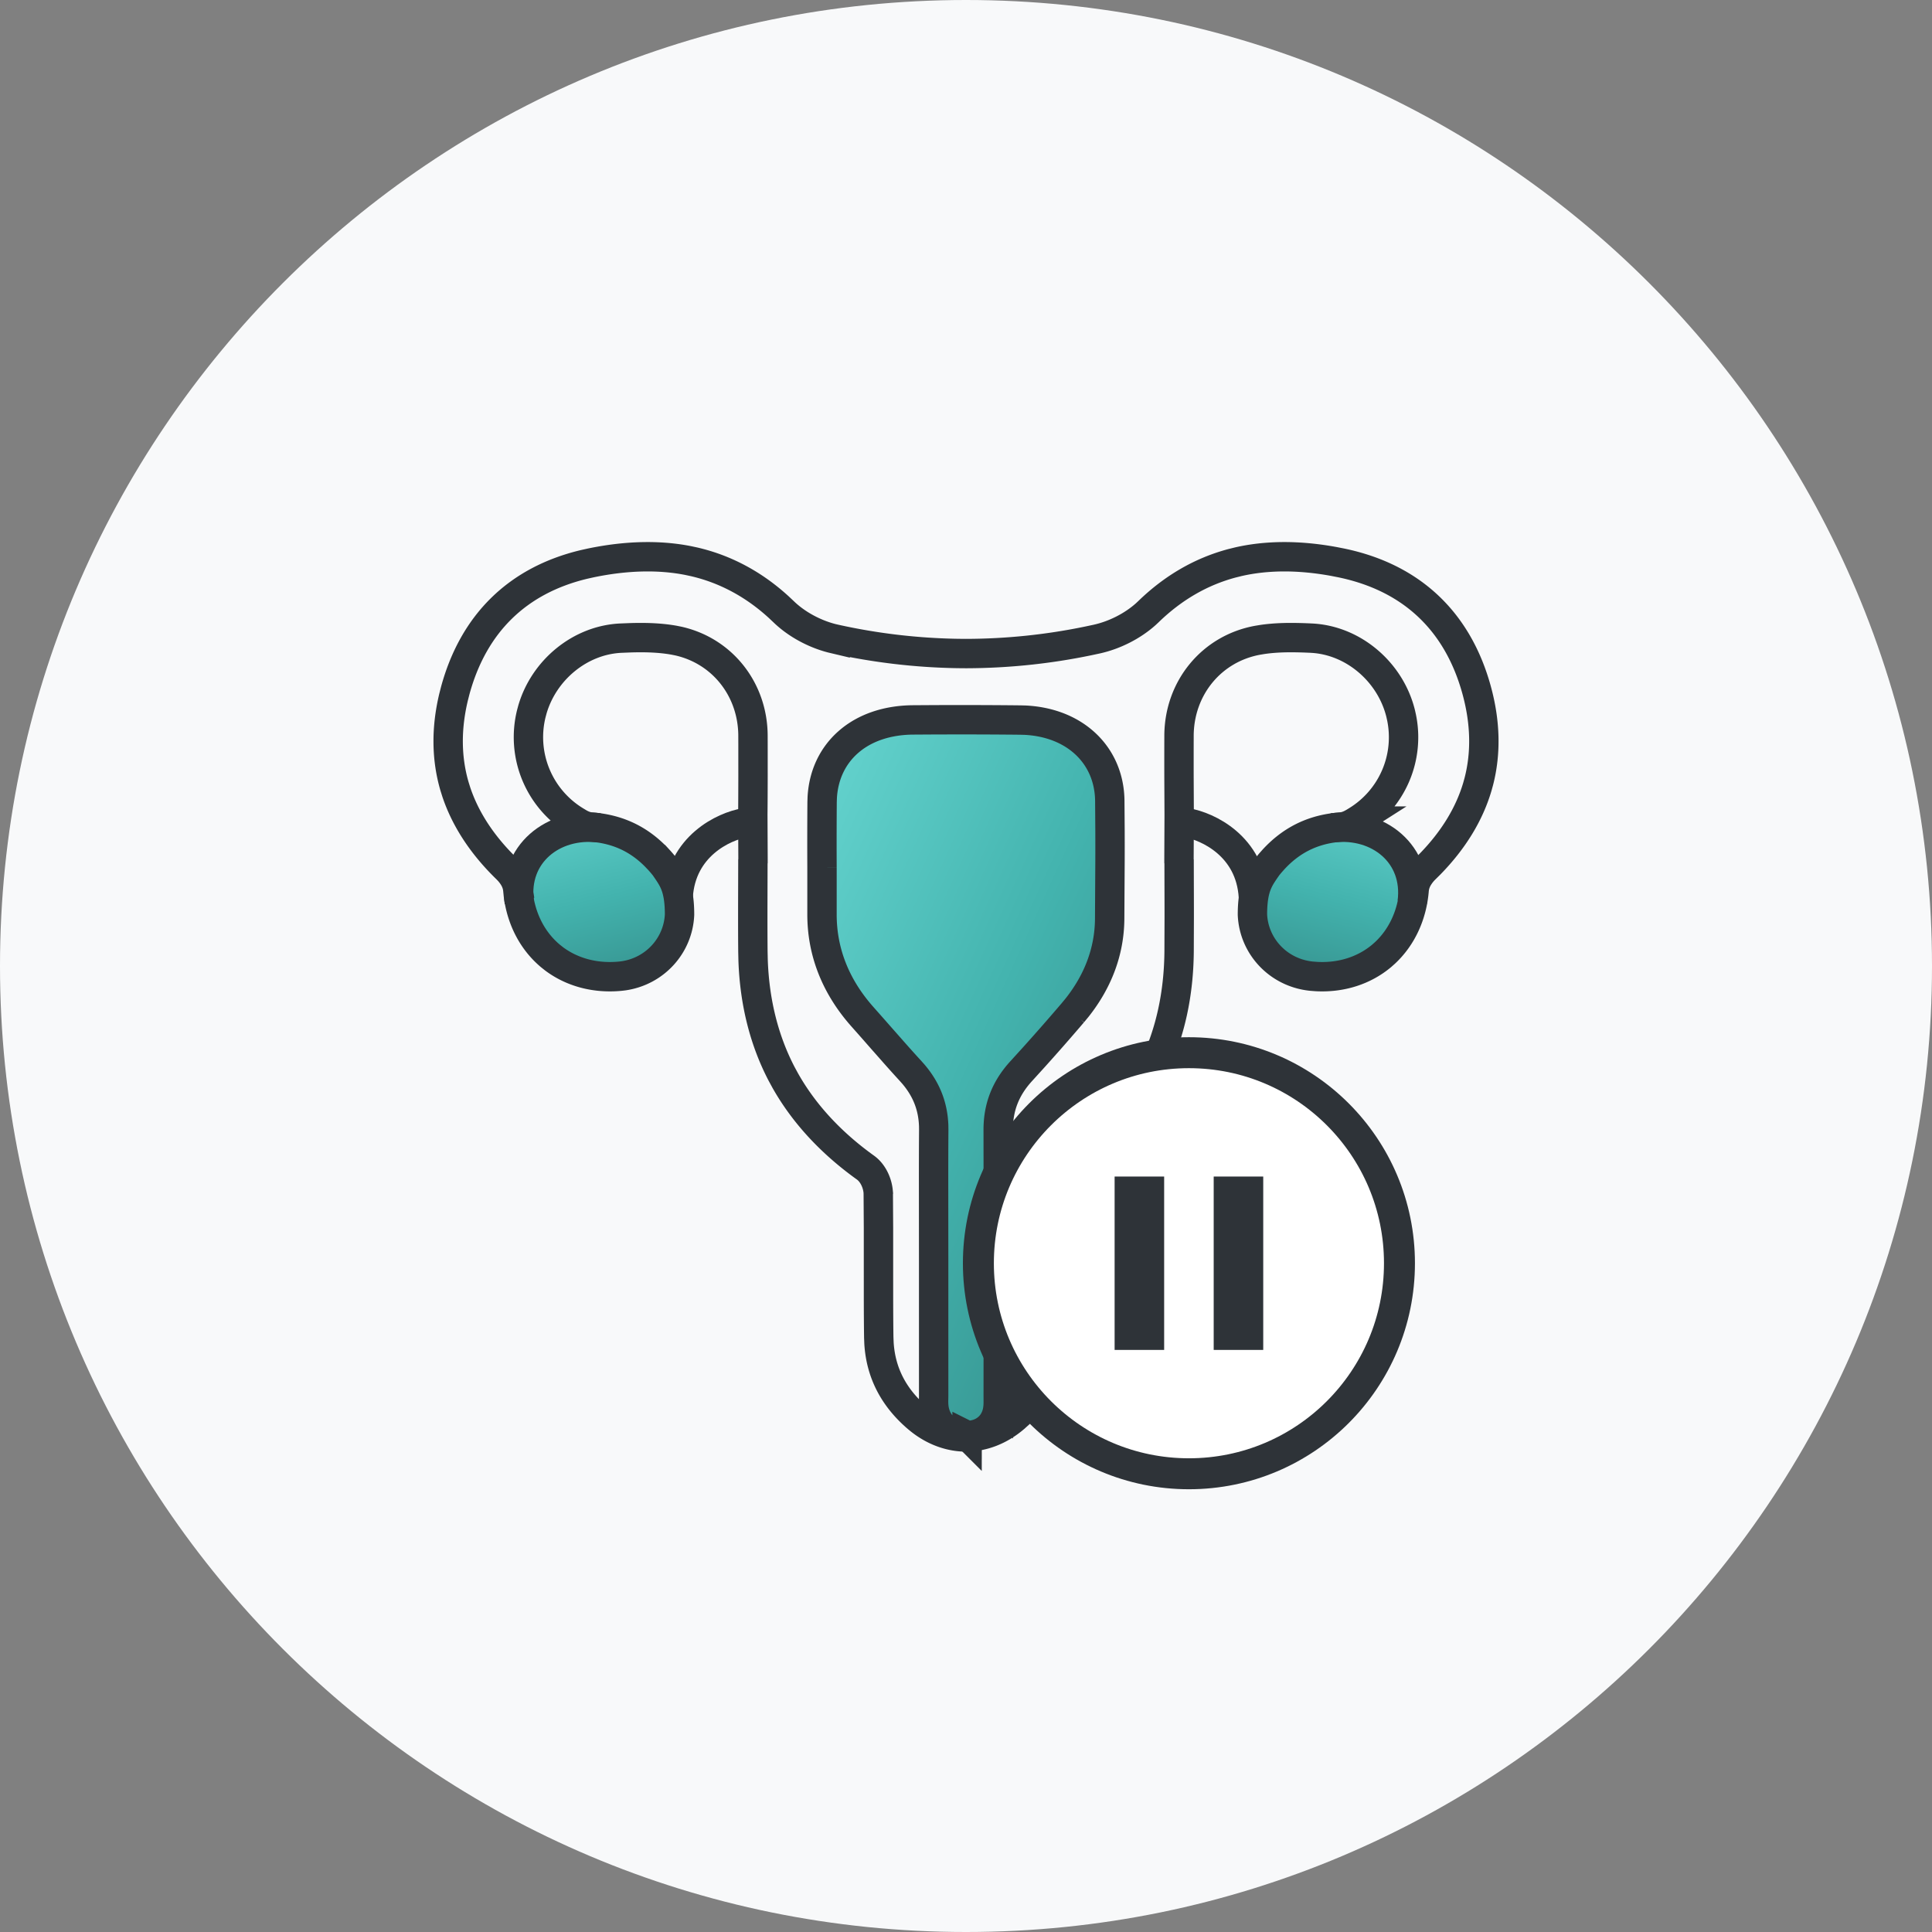
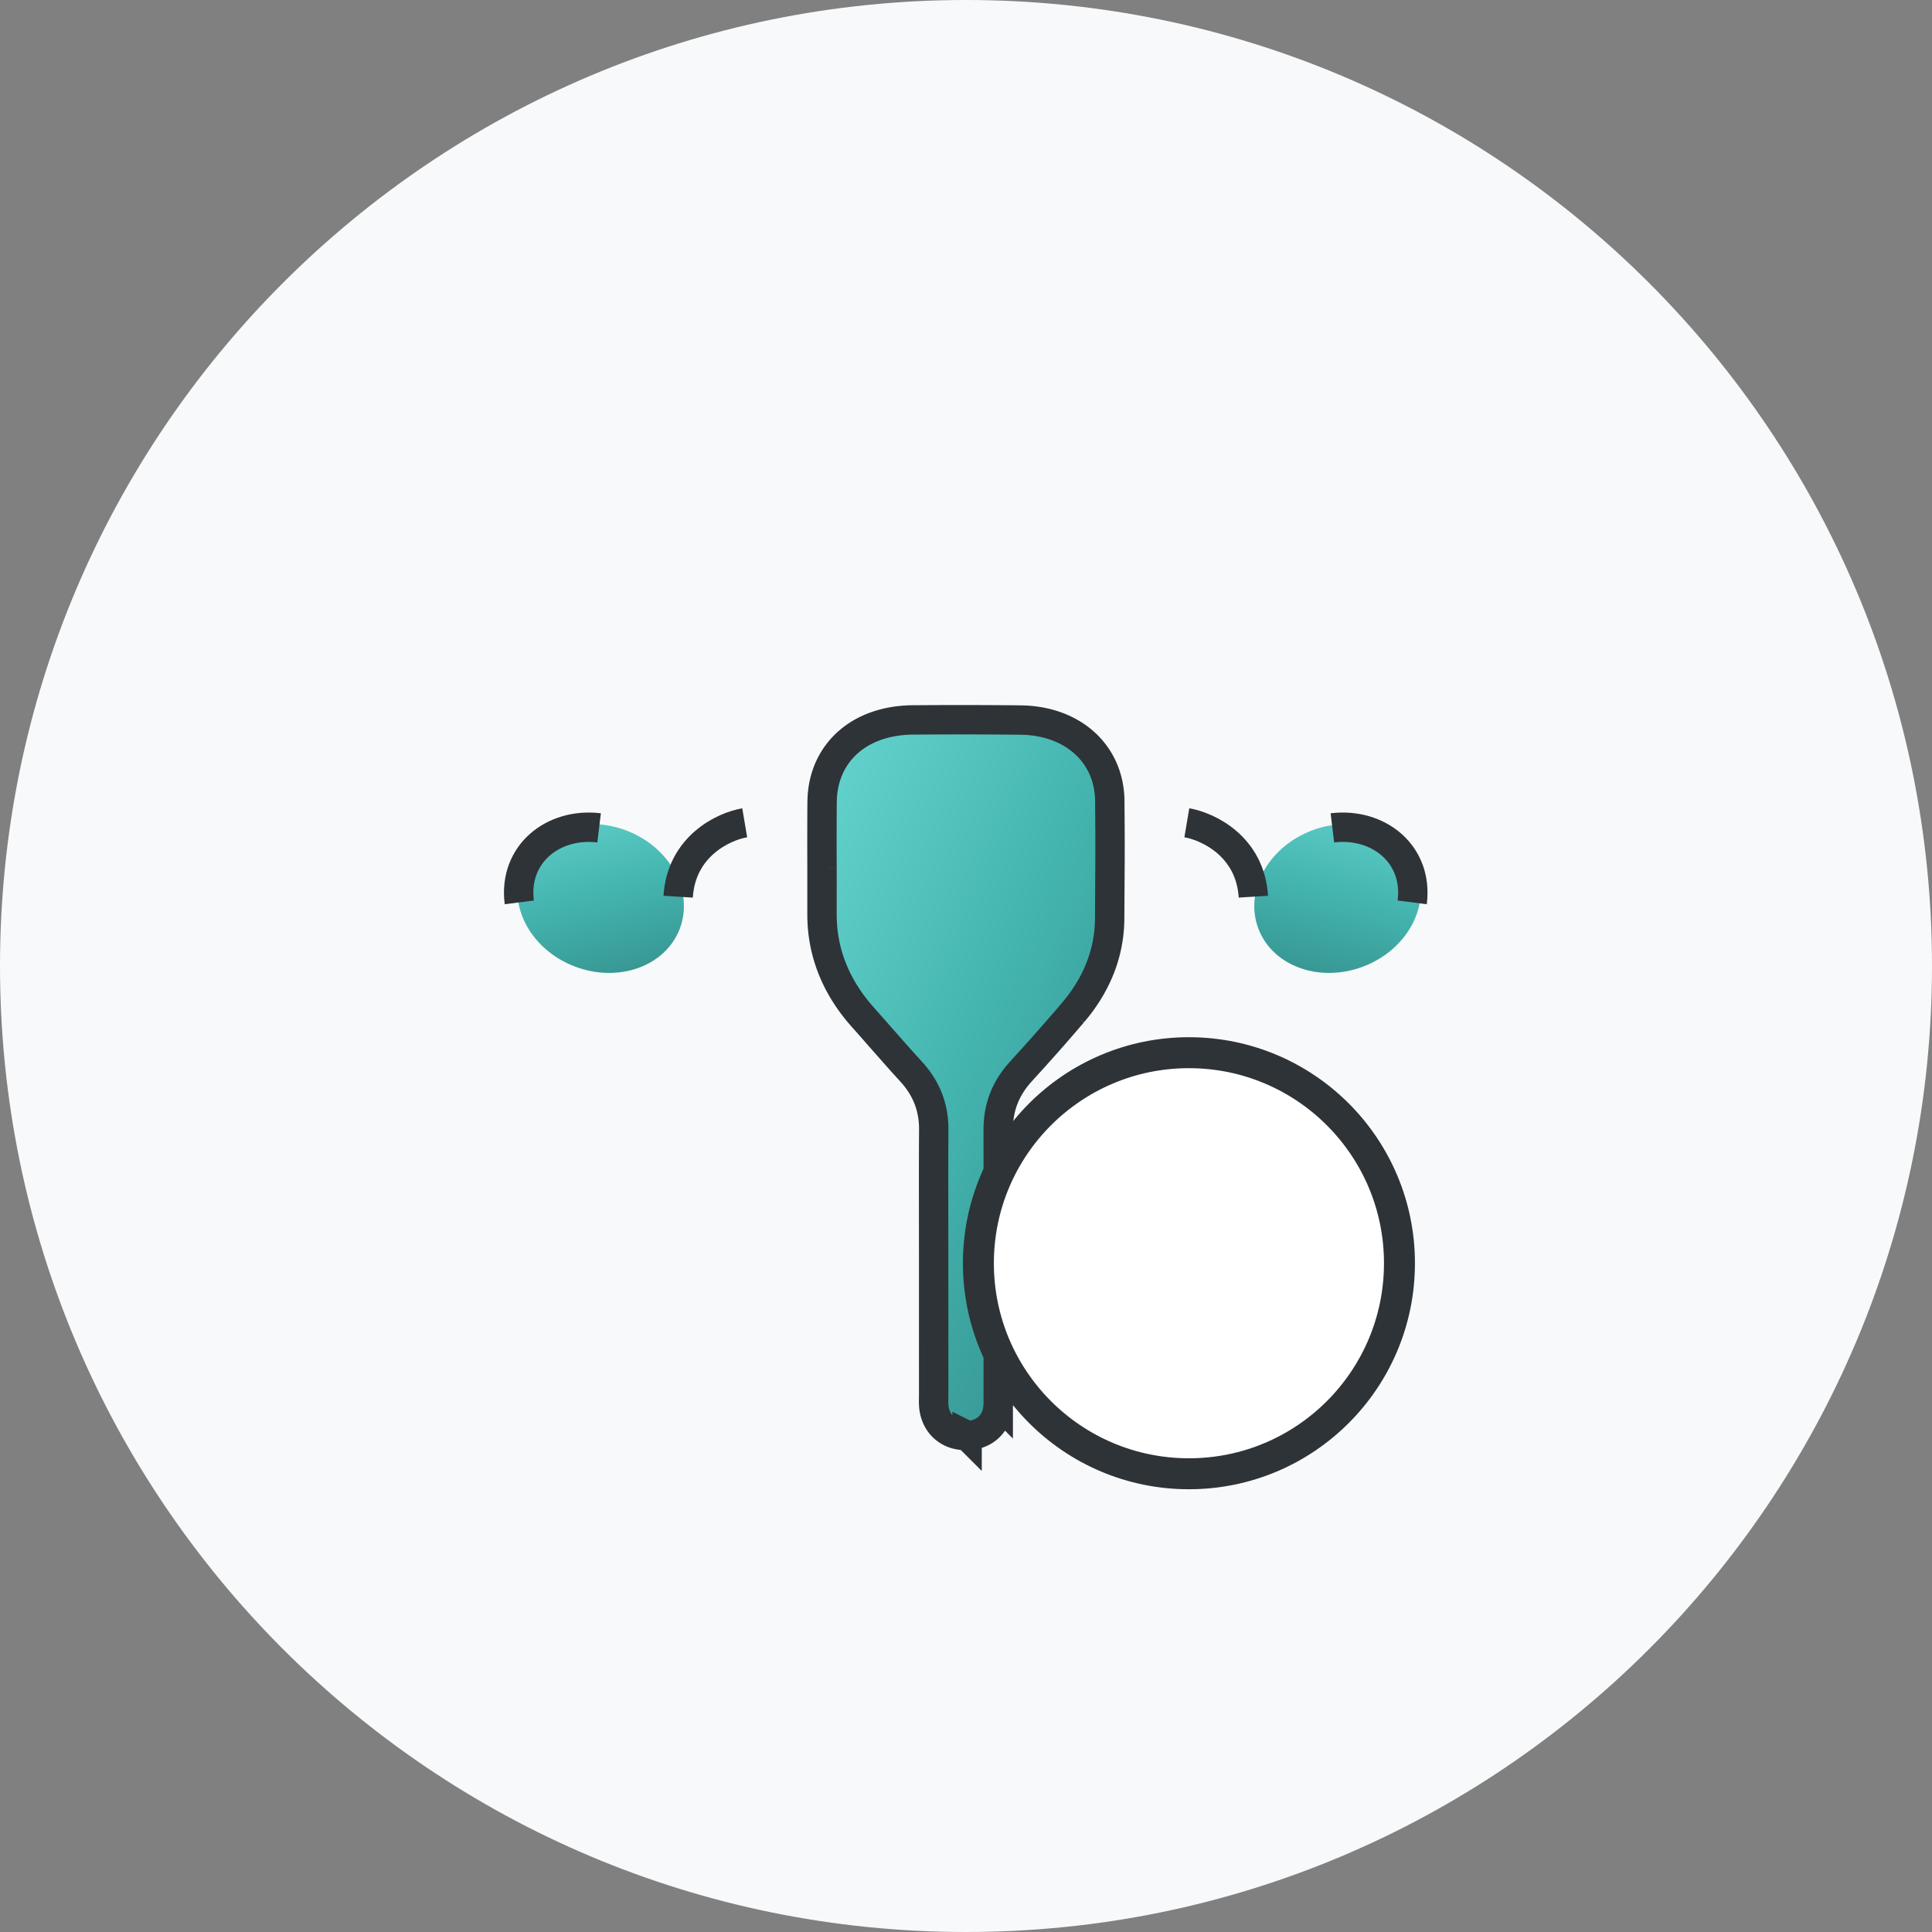
<svg xmlns="http://www.w3.org/2000/svg" width="156" height="156" viewBox="0 0 156 156" fill="none">
  <rect x="0" y="0" width="156" height="156" fill="#808080" stroke="none" />
  <path d="M0 78C0 34.922 34.922 0 78 0s78 34.922 78 78-34.922 78-78 78S0 121.078 0 78" fill="#F8F9FA" />
-   <path d="M120.388 55.451c-1.641-6.031-5.736-9.89-11.839-11.157-3.214-.668-6.186-.698-8.834-.09-2.906.666-5.534 2.126-7.812 4.337-.924.897-2.268 1.609-3.596 1.903A48 48 0 0 1 78 51.586a48 48 0 0 1-10.306-1.142c-1.328-.294-2.672-1.006-3.596-1.903-2.278-2.211-4.907-3.671-7.812-4.338-2.648-.608-5.62-.577-8.834.09-6.103 1.268-10.197 5.127-11.838 11.158-.803 2.95-.819 5.777-.045 8.401.758 2.573 2.283 4.982 4.53 7.162.24.231.504.594.53.919.198 2.491 1.283 4.68 3.052 6.162 1.753 1.468 4.066 2.147 6.514 1.91 3.272-.317 5.736-2.95 5.864-6.128.002-2.6-.682-3.515-1.446-4.616a12 12 0 0 0-.566-.663c-1.686-1.832-3.731-2.815-6.225-3.002-.238-.018-.485-.171-.703-.306l-.066-.041a6.72 6.72 0 0 1-3.001-7.338c.7-2.875 3.273-5.061 6.119-5.198.514-.025 1.04-.044 1.57-.044.827 0 1.664.046 2.472.19 3.174.567 5.395 3.265 5.4 6.563l.002.663c.003 1.093.005 4.006-.015 5.705l.017 3.573-.01.03q0 .907-.004 1.812c-.006 1.85-.012 3.764.005 5.646.034 3.853.859 7.355 2.453 10.408 1.589 3.044 3.988 5.73 7.13 7.982.317.228.535.778.54 1.148.02 1.837.017 3.705.016 5.512-.002 2.002-.004 4.072.023 6.108.04 2.922 1.23 5.405 3.537 7.379 1.4 1.199 3.022 1.806 4.645 1.826v.002h.095v-.002c1.623-.02 3.245-.627 4.646-1.826 2.307-1.974 3.497-4.457 3.537-7.379.027-2.036.025-4.106.023-6.108-.001-1.807-.003-3.675.017-5.512.004-.37.222-.92.54-1.148 3.141-2.252 5.54-4.938 7.13-7.982 1.593-3.053 2.418-6.555 2.452-10.408.016-1.881.01-3.795.005-5.646l-.005-1.811-.009-.031.016-3.573a501 501 0 0 1-.014-5.705l.001-.663c.005-3.298 2.226-5.996 5.401-6.562.808-.145 1.645-.191 2.473-.191.529 0 1.055.019 1.569.044 2.846.137 5.419 2.323 6.119 5.198a6.72 6.72 0 0 1-3.001 7.338l-.066.04c-.218.136-.465.29-.703.307-2.494.187-4.539 1.17-6.225 3.001q-.29.315-.566.664c-.764 1.1-1.448 2.017-1.446 4.616.128 3.179 2.592 5.811 5.864 6.128 2.448.237 4.761-.441 6.513-1.91 1.77-1.483 2.854-3.671 3.053-6.162.026-.325.29-.688.529-.92 2.248-2.179 3.772-4.588 4.531-7.16.773-2.625.758-5.452-.045-8.402z" fill="#F8F9FA" />
  <ellipse cx="48.499" cy="72.552" rx="6.839" ry="5.872" transform="rotate(21.084 48.499 72.552)" fill="url(#a)" />
  <ellipse cx="6.839" cy="5.872" rx="6.839" ry="5.872" transform="scale(-1 1)rotate(21.084 -229.733 -269.333)" fill="url(#b)" />
-   <path d="M60.8 59.42c-.006-3.732-2.46-6.857-6.03-7.658l-.35-.07c-.9-.16-1.811-.209-2.68-.209q-.417 0-.826.013l-.8.032c-3.293.159-6.21 2.585-7.132 5.79l-.083.312a7.91 7.91 0 0 0 3.532 8.628v.001l.062.037v.001c.1.062.268.168.452.257.16.078.39.173.666.212l.121.013h.001c2.06.154 3.739.911 5.16 2.33l.28.292h.002q.25.272.49.573c.382.552.65.935.852 1.46.2.518.353 1.239.354 2.417-.11 2.49-1.987 4.58-4.54 4.944l-.25.029c-2.023.195-3.9-.319-5.353-1.411l-.285-.227c-1.41-1.182-2.335-2.911-2.59-4.938l-.041-.41-.02-.156a2.4 2.4 0 0 0-.339-.868 3.4 3.4 0 0 0-.393-.513l-.135-.14c-1.993-1.932-3.349-4.02-4.08-6.205l-.138-.439c-.66-2.24-.698-4.666-.081-7.238l.132-.517c1.477-5.427 5.039-8.908 10.41-10.19l.525-.117c2.889-.6 5.527-.654 7.864-.195l.463.099c2.513.577 4.813 1.797 6.848 3.653l.404.38c1.022.992 2.444 1.77 3.878 2.142l.287.068a49.3 49.3 0 0 0 9.895 1.164l.665.006h.006c3.33-.008 6.639-.35 9.907-1.03l.654-.14c1.434-.318 2.882-1.051 3.956-2.014l.21-.196c1.999-1.941 4.266-3.247 6.75-3.909l.5-.124c2.298-.527 4.899-.544 7.753-.017l.575.113c5.642 1.172 9.38 4.678 10.916 10.24l.018.067c.706 2.59.752 5.04.175 7.304l-.124.451c-.648 2.2-1.92 4.304-3.828 6.257l-.391.388a3.5 3.5 0 0 0-.527.652 2.4 2.4 0 0 0-.339.868l-.02.156c-.164 2.065-1.011 3.85-2.356 5.104l-.275.244c-1.397 1.17-3.233 1.77-5.236 1.668l-.402-.03c-2.68-.26-4.677-2.402-4.791-4.973.001-1.178.156-1.899.355-2.418.202-.525.47-.908.854-1.46q.116-.145.231-.282l.257-.29c1.388-1.507 3.026-2.349 5.035-2.583l.407-.04h.001c.329-.024.604-.136.786-.224a5 5 0 0 0 .453-.257h-.001l.062-.038a7.9 7.9 0 0 0 3.603-8.314l-.07-.315c-.818-3.358-3.816-5.939-7.215-6.102h.001a34 34 0 0 0-1.627-.045c-.76 0-1.553.036-2.343.153l-.339.056c-3.758.67-6.371 3.876-6.378 7.727l-.002.664c-.001.546-.002 1.55 0 2.63l.015 3.09-.016 3.554v.17l.01.036.004 1.647c.003.925.006 1.865.006 2.807l-.01 2.824c-.031 3.457-.726 6.586-2.047 9.327l-.272.542c-1.4 2.682-3.48 5.09-6.214 7.158l-.556.409c-.394.283-.638.686-.78 1-.126.286-.223.62-.248.955l-.007.144c-.01.923-.014 1.853-.016 2.778v2.748c.002 1.503.003 3.038-.008 4.566l-.016 1.525c-.032 2.405-.937 4.46-2.747 6.159l-.374.335c-1.203 1.029-2.561 1.524-3.89 1.541h-.064c-1.246-.016-2.517-.452-3.662-1.355l-.228-.186c-1.931-1.652-2.955-3.659-3.103-6.018l-.019-.476c-.014-1.013-.02-2.035-.022-3.054l-.001-3.037v-2.748l-.017-2.778-.006-.144a3 3 0 0 0-.249-.954c-.14-.316-.385-.718-.78-1.001-2.82-2.023-4.99-4.39-6.48-7.034l-.289-.532c-1.403-2.69-2.185-5.77-2.303-9.183l-.015-.687c-.017-1.874-.01-3.78-.005-5.631l.004-1.647.01-.035v-.171l-.016-3.573c.01-.852.014-2 .016-3.072l-.001-2.63-.002-.66z" stroke="#2E3338" stroke-width="2.372" />
  <path d="M77.575 58.115c1.614 0 3.223.008 4.81.025l.377.01c1.869.09 3.523.703 4.753 1.789 1.323 1.168 2.075 2.819 2.096 4.718l.017 2.445q.004 1.218 0 2.417l-.027 4.682c-.022 2.595-.928 5.007-2.631 7.159l-.352.426a181 181 0 0 1-3.123 3.562l-1.026 1.129c-1.275 1.389-1.874 2.926-1.87 4.77v.001l.01 7.951-.004 7.885-.004 5.641c0 .062 0 .125.002.2v.369a4 4 0 0 1-.033.457l.001.001c-.079.591-.334 1.158-.825 1.573-.482.409-1.076.572-1.657.585v.001l-.002-.001v.001l-.001-.001c-.604.015-1.222-.127-1.734-.525-.521-.404-.81-.975-.92-1.58v-.001c-.062-.349-.05-.692-.046-.885v-.002l.003-.191-.001-8.592v-2.291l-.003-3.108-.003-3.727c0-1.254.004-2.514.013-3.764l-.004-.34c-.056-1.573-.582-2.926-1.63-4.162l-.233-.263c-.424-.461-.845-.93-1.26-1.398l-1.222-1.386a277 277 0 0 0-1.392-1.578c-2.165-2.43-3.292-5.238-3.281-8.317v-3.75a446 446 0 0 1 .007-5.292l.012-.362c.1-1.794.826-3.345 2.087-4.461 1.33-1.178 3.161-1.788 5.239-1.805l1.928-.012z" fill="url(#c)" stroke="#2E3338" stroke-width="2.372" />
  <path d="M41.93 72.862c-.5-3.905 2.74-6.465 6.445-6.016m65.653 6.016c.501-3.905-2.739-6.465-6.445-6.016m-47.451-.409c-1.685.284-5.12 1.875-5.374 5.966m41.072-5.966c1.686.284 5.12 1.875 5.375 5.966" stroke="#2E3338" stroke-width="2.372" />
  <circle cx="96" cy="102" r="17" fill="#fff" stroke="#2E3338" stroke-width="2.5" />
-   <path fill="#2E3338" d="M90 95h4v14h-4zm8 0h4v14h-4z" />
  <defs>
    <linearGradient id="a" x1="55.389" y1="77.445" x2="46.149" y2="64.435" gradientUnits="userSpaceOnUse">
      <stop stop-color="#35908C" />
      <stop offset=".499" stop-color="#43B3AE" />
      <stop offset="1" stop-color="#61D0CB" />
    </linearGradient>
    <linearGradient id="b" x1="13.729" y1="10.765" x2="4.488" y2="-2.246" gradientUnits="userSpaceOnUse">
      <stop stop-color="#35908C" />
      <stop offset=".499" stop-color="#43B3AE" />
      <stop offset="1" stop-color="#61D0CB" />
    </linearGradient>
    <linearGradient id="c" x1="88.522" y1="110.107" x2="53.667" y2="94.224" gradientUnits="userSpaceOnUse">
      <stop stop-color="#35908C" />
      <stop offset=".499" stop-color="#43B3AE" />
      <stop offset="1" stop-color="#61D0CB" />
    </linearGradient>
  </defs>
</svg>